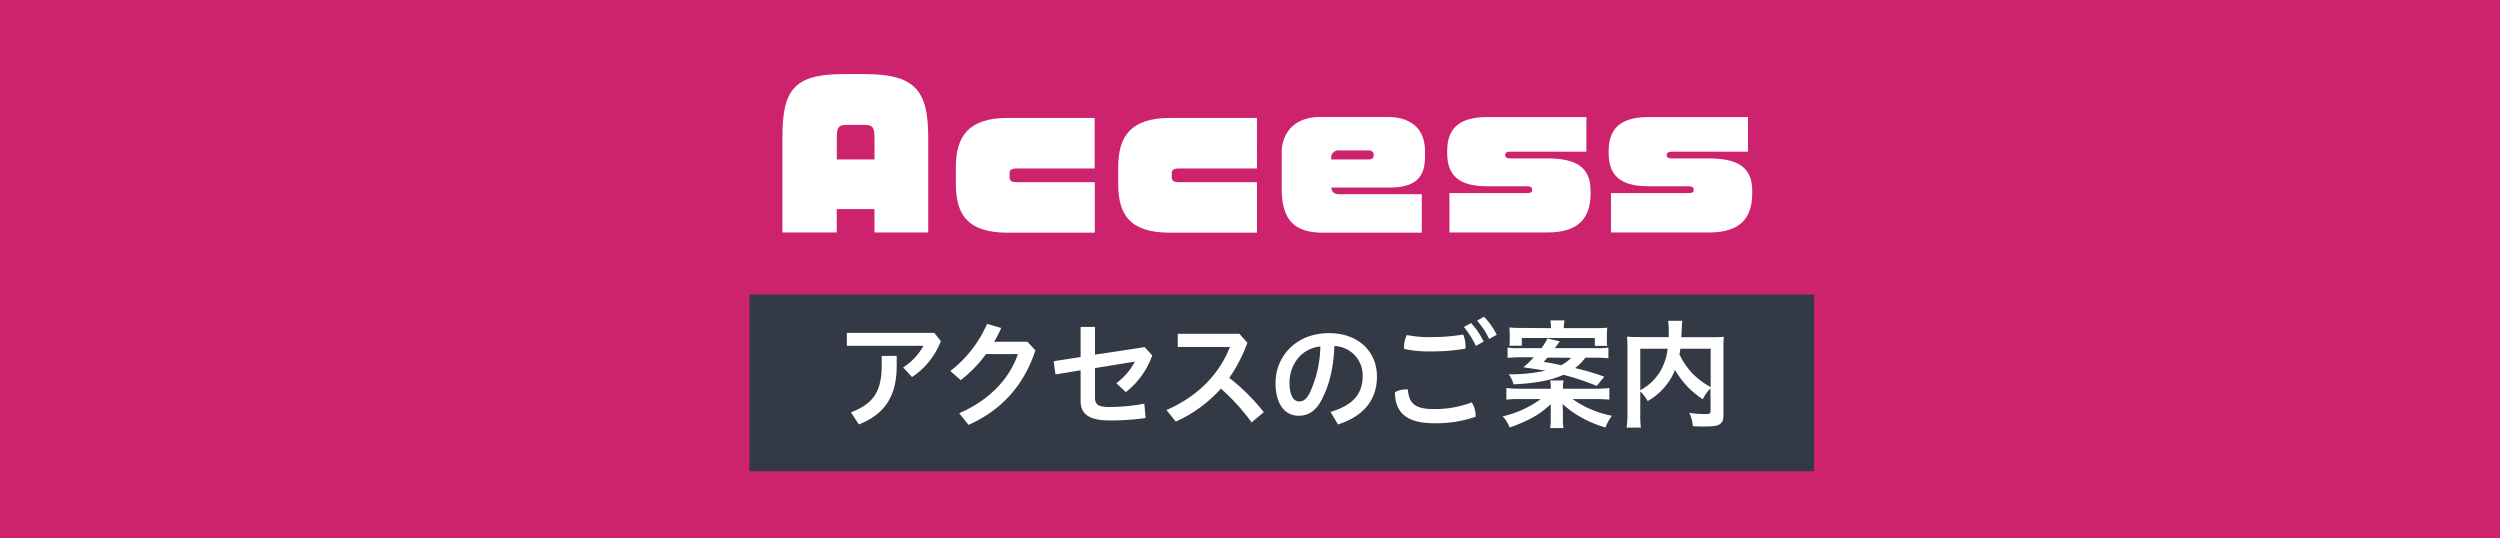
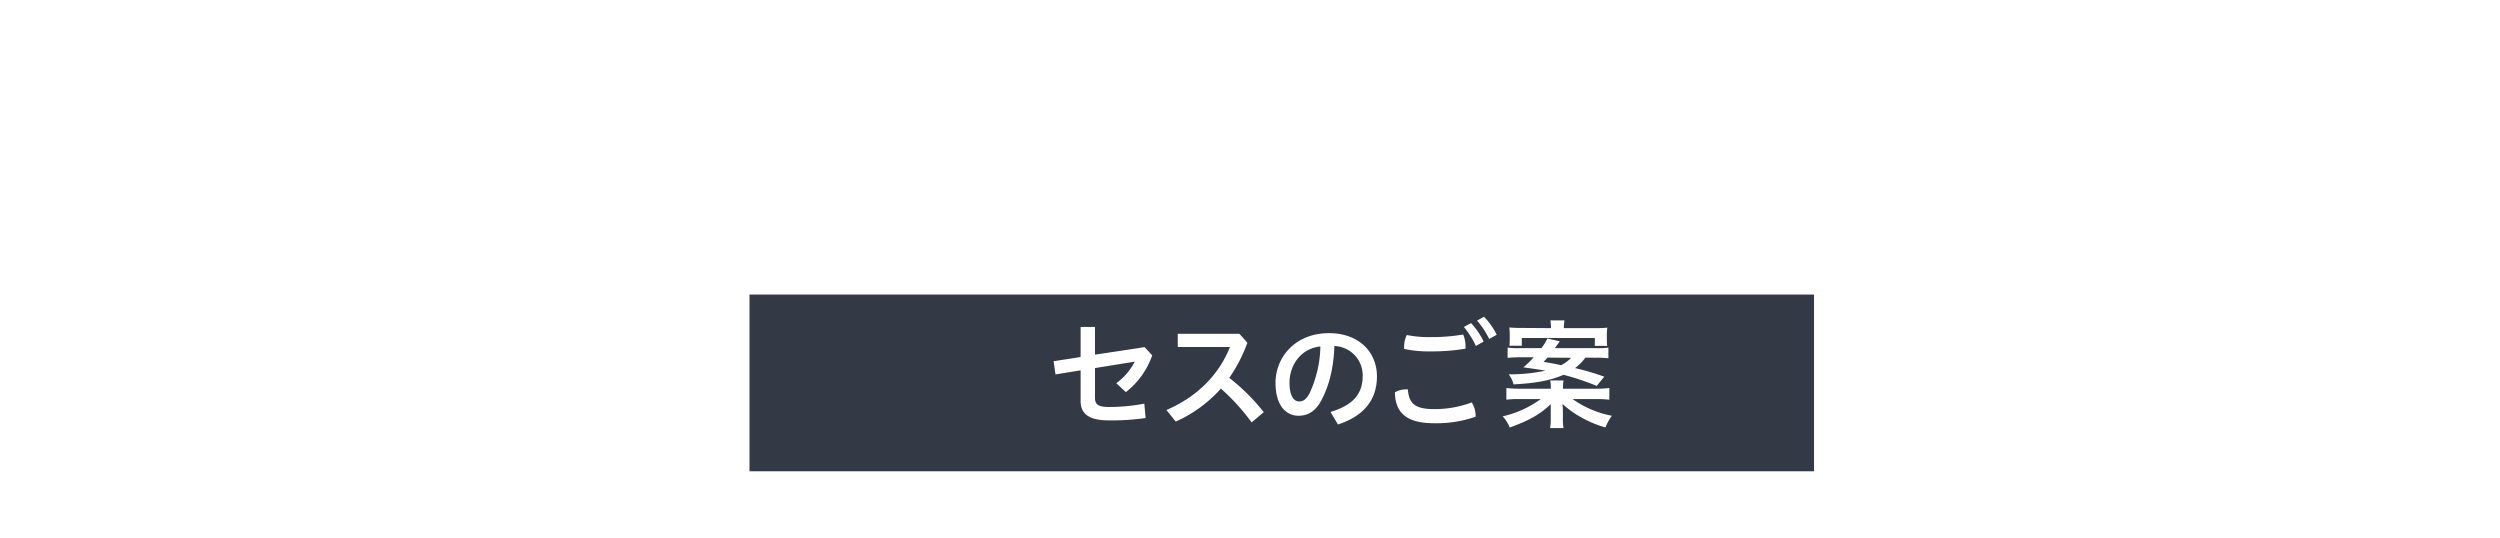
<svg xmlns="http://www.w3.org/2000/svg" viewBox="0 0 748 161">
  <defs>
    <style>.cls-1{fill:#cd236f;}.cls-2{fill:#fff;}.cls-3{fill:#333a46;}</style>
  </defs>
  <g id="レイヤー_2" data-name="レイヤー 2">
    <g id="BACK2">
-       <rect class="cls-1" width="748" height="161" />
-     </g>
+       </g>
    <g id="DESIGN">
      <path class="cls-2" d="M261.64,69.56v-7H250.35v7H234.1V41.17c0-14.15,3.25-19,18.3-19h6.33c15.06,0,19,4.84,19,19V69.56Zm0-28.39c0-3-.46-3.82-3.08-3.82h-5.19c-2.56,0-3,.85-3,3.82v6.55h11.29Z" />
      <path class="cls-2" d="M301.55,69.62C289.46,69.62,286,64.2,286,55V50c0-9.13,3.71-14.71,15.46-14.71h26.06V50.4H304.29c-1.77,0-2.22.57-2.22,1.37v1.37c0,1,.74,1.37,2.28,1.37h23.21V69.62Z" />
      <path class="cls-2" d="M350.08,69.62C338,69.62,334.57,64.2,334.57,55V50c0-9.13,3.7-14.71,15.45-14.71h26.06V50.4H352.81c-1.76,0-2.22.57-2.22,1.37v1.37c0,1,.74,1.37,2.28,1.37h23.21V69.62Z" />
      <path class="cls-2" d="M415.77,56.11H398.32c.11,1.14.62,2,2.45,2H425.4V69.62H395.92c-8.78,0-12.43-3.93-12.43-13.23V45.56C383.49,40.31,386.8,35,395,35h20.19c7.47,0,11.17,4,11.17,10.21V47C426.31,52.68,423.92,56.11,415.77,56.11ZM411,46.24c0-.68-.52-1.25-1.49-1.25h-8.78a2.19,2.19,0,0,0-2.45,2.22v.51h11.23c.86,0,1.49-.34,1.49-1.19Z" />
      <path class="cls-2" d="M462.92,69.56H433.67V57.76h23.21c1.31,0,1.54-.29,1.54-.86v-.17c0-.62-.4-1-1.54-1H445c-8.33,0-12-3.08-12-9.92v-.68c0-7.7,4.84-10.1,12-10.1h29.65V45.38H452c-1.19,0-1.65.35-1.65,1v.11c0,.57.46.91,1.65.91h10.95c8.5,0,12.95,2.51,12.95,9.7v.79C475.87,64.77,472.84,69.56,462.92,69.56Z" />
      <path class="cls-2" d="M511.27,69.56H482V57.76h23.21c1.31,0,1.54-.29,1.54-.86v-.17c0-.62-.4-1-1.54-1H493.31c-8.32,0-12-3.08-12-9.92v-.68c0-7.7,4.85-10.1,12-10.1H523V45.38H500.33c-1.2,0-1.66.35-1.66,1v.11c0,.57.46.91,1.66.91h10.94c8.5,0,13,2.51,13,9.7v.79C524.22,64.77,521.2,69.56,511.27,69.56Z" />
      <rect class="cls-3" x="224.25" y="88.13" width="318.51" height="52.88" />
-       <path class="cls-2" d="M281.5,102.06a22.48,22.48,0,0,1-8.63,10.75l-2.65-2.89a17.45,17.45,0,0,0,6.07-6.45H253.38V99.59h26.15Zm-13.21,4.41v3c0,9-3.53,14.45-11.32,17.52l-2.36-3.63c6.73-2.54,9.2-6.31,9.2-14.07v-2.78Z" />
-       <path class="cls-2" d="M307.42,102.24l2.37,2.61c-3.56,10.71-10.3,17.94-20,22.27L287,123.63c8.78-3.77,15-10.15,17.55-17.69H295a37.83,37.83,0,0,1-7.55,7.79L284.34,111a36,36,0,0,0,11-14.1l4.23,1.23a45.93,45.93,0,0,1-2.12,4.13Z" />
      <path class="cls-2" d="M342.46,103.86l2.29,2.47a24.1,24.1,0,0,1-7.9,11L334,114.65a18.45,18.45,0,0,0,5.53-6.45l-11.91,1.93v8.92c0,2,1.05,2.72,4.19,2.72a55.61,55.61,0,0,0,10.57-1l.39,4.3a70.55,70.55,0,0,1-11,.71c-6.41,0-8.45-2.29-8.45-5.78v-9.2l-7.51,1.23-.57-3.95,8.08-1.26v-9h4.3v8.29Z" />
      <path class="cls-2" d="M374.49,126.38a62.69,62.69,0,0,0-9.2-10.11,40.09,40.09,0,0,1-13.5,9.87L349,122.68c9.24-4,15.72-10.57,19-18.86H352.39V99.88h18.44l2.39,2.68a46,46,0,0,1-5.42,10.5,60,60,0,0,1,10.32,10.26Z" />
      <path class="cls-2" d="M398.09,123.25c6.73-2,9.62-5.4,9.62-10.72a8.76,8.76,0,0,0-8.46-9c-.24,6.77-1.65,11.91-3.7,15.86-1.79,3.63-4.19,5-7,5-3.88,0-6.91-3.17-6.91-9.84,0-7.71,5.92-14.87,16-14.87,8.88,0,14.34,5.6,14.34,12.94s-4.3,12-11.66,14.38Zm-3-19.6c-6.31.7-9.27,6.06-9.27,10.82,0,4.41,1.55,5.64,2.85,5.64,1.13,0,2.08-.46,3.11-2.36A34.63,34.63,0,0,0,395.06,103.65Z" />
      <path class="cls-2" d="M441.5,124.41v.28a36,36,0,0,1-12.4,1.94c-8.36,0-11.64-3.21-11.74-9.24a6.2,6.2,0,0,1,3.21-.88,3.77,3.77,0,0,1,.67,0c.28,4.23,2.18,5.89,7.79,5.89a31.18,31.18,0,0,0,11.31-2A7.35,7.35,0,0,1,441.5,124.41ZM428,105.13a33.22,33.22,0,0,1-7.89-.74,3,3,0,0,1,0-.6,7.93,7.93,0,0,1,.81-3.56,32.69,32.69,0,0,0,7.09.63,56.08,56.08,0,0,0,9.76-.77,8.62,8.62,0,0,1,.71,3.45,4.91,4.91,0,0,1,0,.78A58.61,58.61,0,0,1,428,105.13Zm12.13-8.46a21.24,21.24,0,0,1,3.77,5.53l-2.32,1.31A26.27,26.27,0,0,0,438,97.83Zm3.88-1.9a20.88,20.88,0,0,1,3.8,5.39l-2.25,1.27a23.32,23.32,0,0,0-3.63-5.5Z" />
      <path class="cls-2" d="M477.6,116.3a30.54,30.54,0,0,0,3.91-.21v3.49a36.28,36.28,0,0,0-3.91-.18h-7.09a30,30,0,0,0,11.77,5,15,15,0,0,0-1.93,3.49,32.44,32.44,0,0,1-7.65-3.24,28.45,28.45,0,0,1-5.18-3.78c.07,1,.1,2.26.1,2.72v1.55a16.14,16.14,0,0,0,.18,2.93h-4a15.77,15.77,0,0,0,.18-2.93v-1.52c0-.42,0-.52,0-1.12v-.85c0-.21,0-.35,0-.74-3.1,3-6.48,4.93-12.27,7a10.67,10.67,0,0,0-2.11-3.34A31,31,0,0,0,461,119.4h-6.38a29.85,29.85,0,0,0-3.91.18v-3.49a30,30,0,0,0,3.84.21H464v-.24a10.55,10.55,0,0,0-.18-2.23h4a10.83,10.83,0,0,0-.18,2.23v.24Zm-3.25-9.3a14.39,14.39,0,0,1-3.1,3.13,73.4,73.4,0,0,1,8.74,2.58l-2.25,2.75a77.63,77.63,0,0,0-9.94-3.32c-3.74,1.66-8.32,2.54-14.95,2.86a8.16,8.16,0,0,0-1.44-3h1a51,51,0,0,0,10-1.1c-1.23-.21-1.86-.31-6.62-1a27.57,27.57,0,0,0,3.1-3h-4c-1.51,0-2.68.07-3.81.17V104a20.8,20.8,0,0,0,3.49.17h6.63a19,19,0,0,0,1.8-2.89l3.7.85-.67.91c-.07.07-.21.29-.46.64-.1.1-.21.28-.39.49H477.7a22.11,22.11,0,0,0,3.53-.17v3.2a28.44,28.44,0,0,0-3.77-.17Zm-10.29-8.82a17.25,17.25,0,0,0-.18-2.32h4.23a13,13,0,0,0-.21,2.32h9.27a35.49,35.49,0,0,0,3.74-.14,16,16,0,0,0-.14,2.44v1a16.47,16.47,0,0,0,.1,2h-3.7v-2.36H455.32v2.33h-3.7a16.75,16.75,0,0,0,.1-1.94v-1.13a16.93,16.93,0,0,0-.14-2.4c1.24.11,2.26.14,3.81.14ZM463,107c-.38.46-.6.67-1.16,1.27,2.54.42,3.1.52,5.25,1a11.2,11.2,0,0,0,3-2.22Z" />
-       <path class="cls-2" d="M511.77,116.2a12.76,12.76,0,0,0-2.29,3.24,25.34,25.34,0,0,1-8.32-8.78,16.61,16.61,0,0,1-1.69,3.28A19.31,19.31,0,0,1,493,120a12,12,0,0,0-2.23-2.89v6.7a28.14,28.14,0,0,0,.18,4.12h-4.26a29.57,29.57,0,0,0,.24-4.2v-19.7a27.6,27.6,0,0,0-.14-3.31c1.24.1,2.22.14,4,.14h8.5c0-.81,0-1.31,0-1.87a17.5,17.5,0,0,0-.21-3h4.3a11.91,11.91,0,0,0-.17,1.73c0,.45,0,.45-.11,1.9,0,.74,0,.74-.07,1.27h8.81c1.87,0,2.75,0,3.95-.14a27.61,27.61,0,0,0-.14,3.35v19.77c0,1.45-.11,2-.53,2.5-.74,1-2,1.24-5.25,1.24-.92,0-1.94,0-3.35-.11a12.25,12.25,0,0,0-1.09-4,26.68,26.68,0,0,0,4.51.39c1.69,0,1.87-.1,1.87-1.09Zm-21,.56a15.82,15.82,0,0,0,5.71-5.22,16.72,16.72,0,0,0,2.47-7.19h-8.18Zm12-12.41c-.14.85-.14,1-.28,1.66a21,21,0,0,0,3.91,5.74,22.86,22.86,0,0,0,5.43,4.06V104.35Z" />
    </g>
  </g>
</svg>